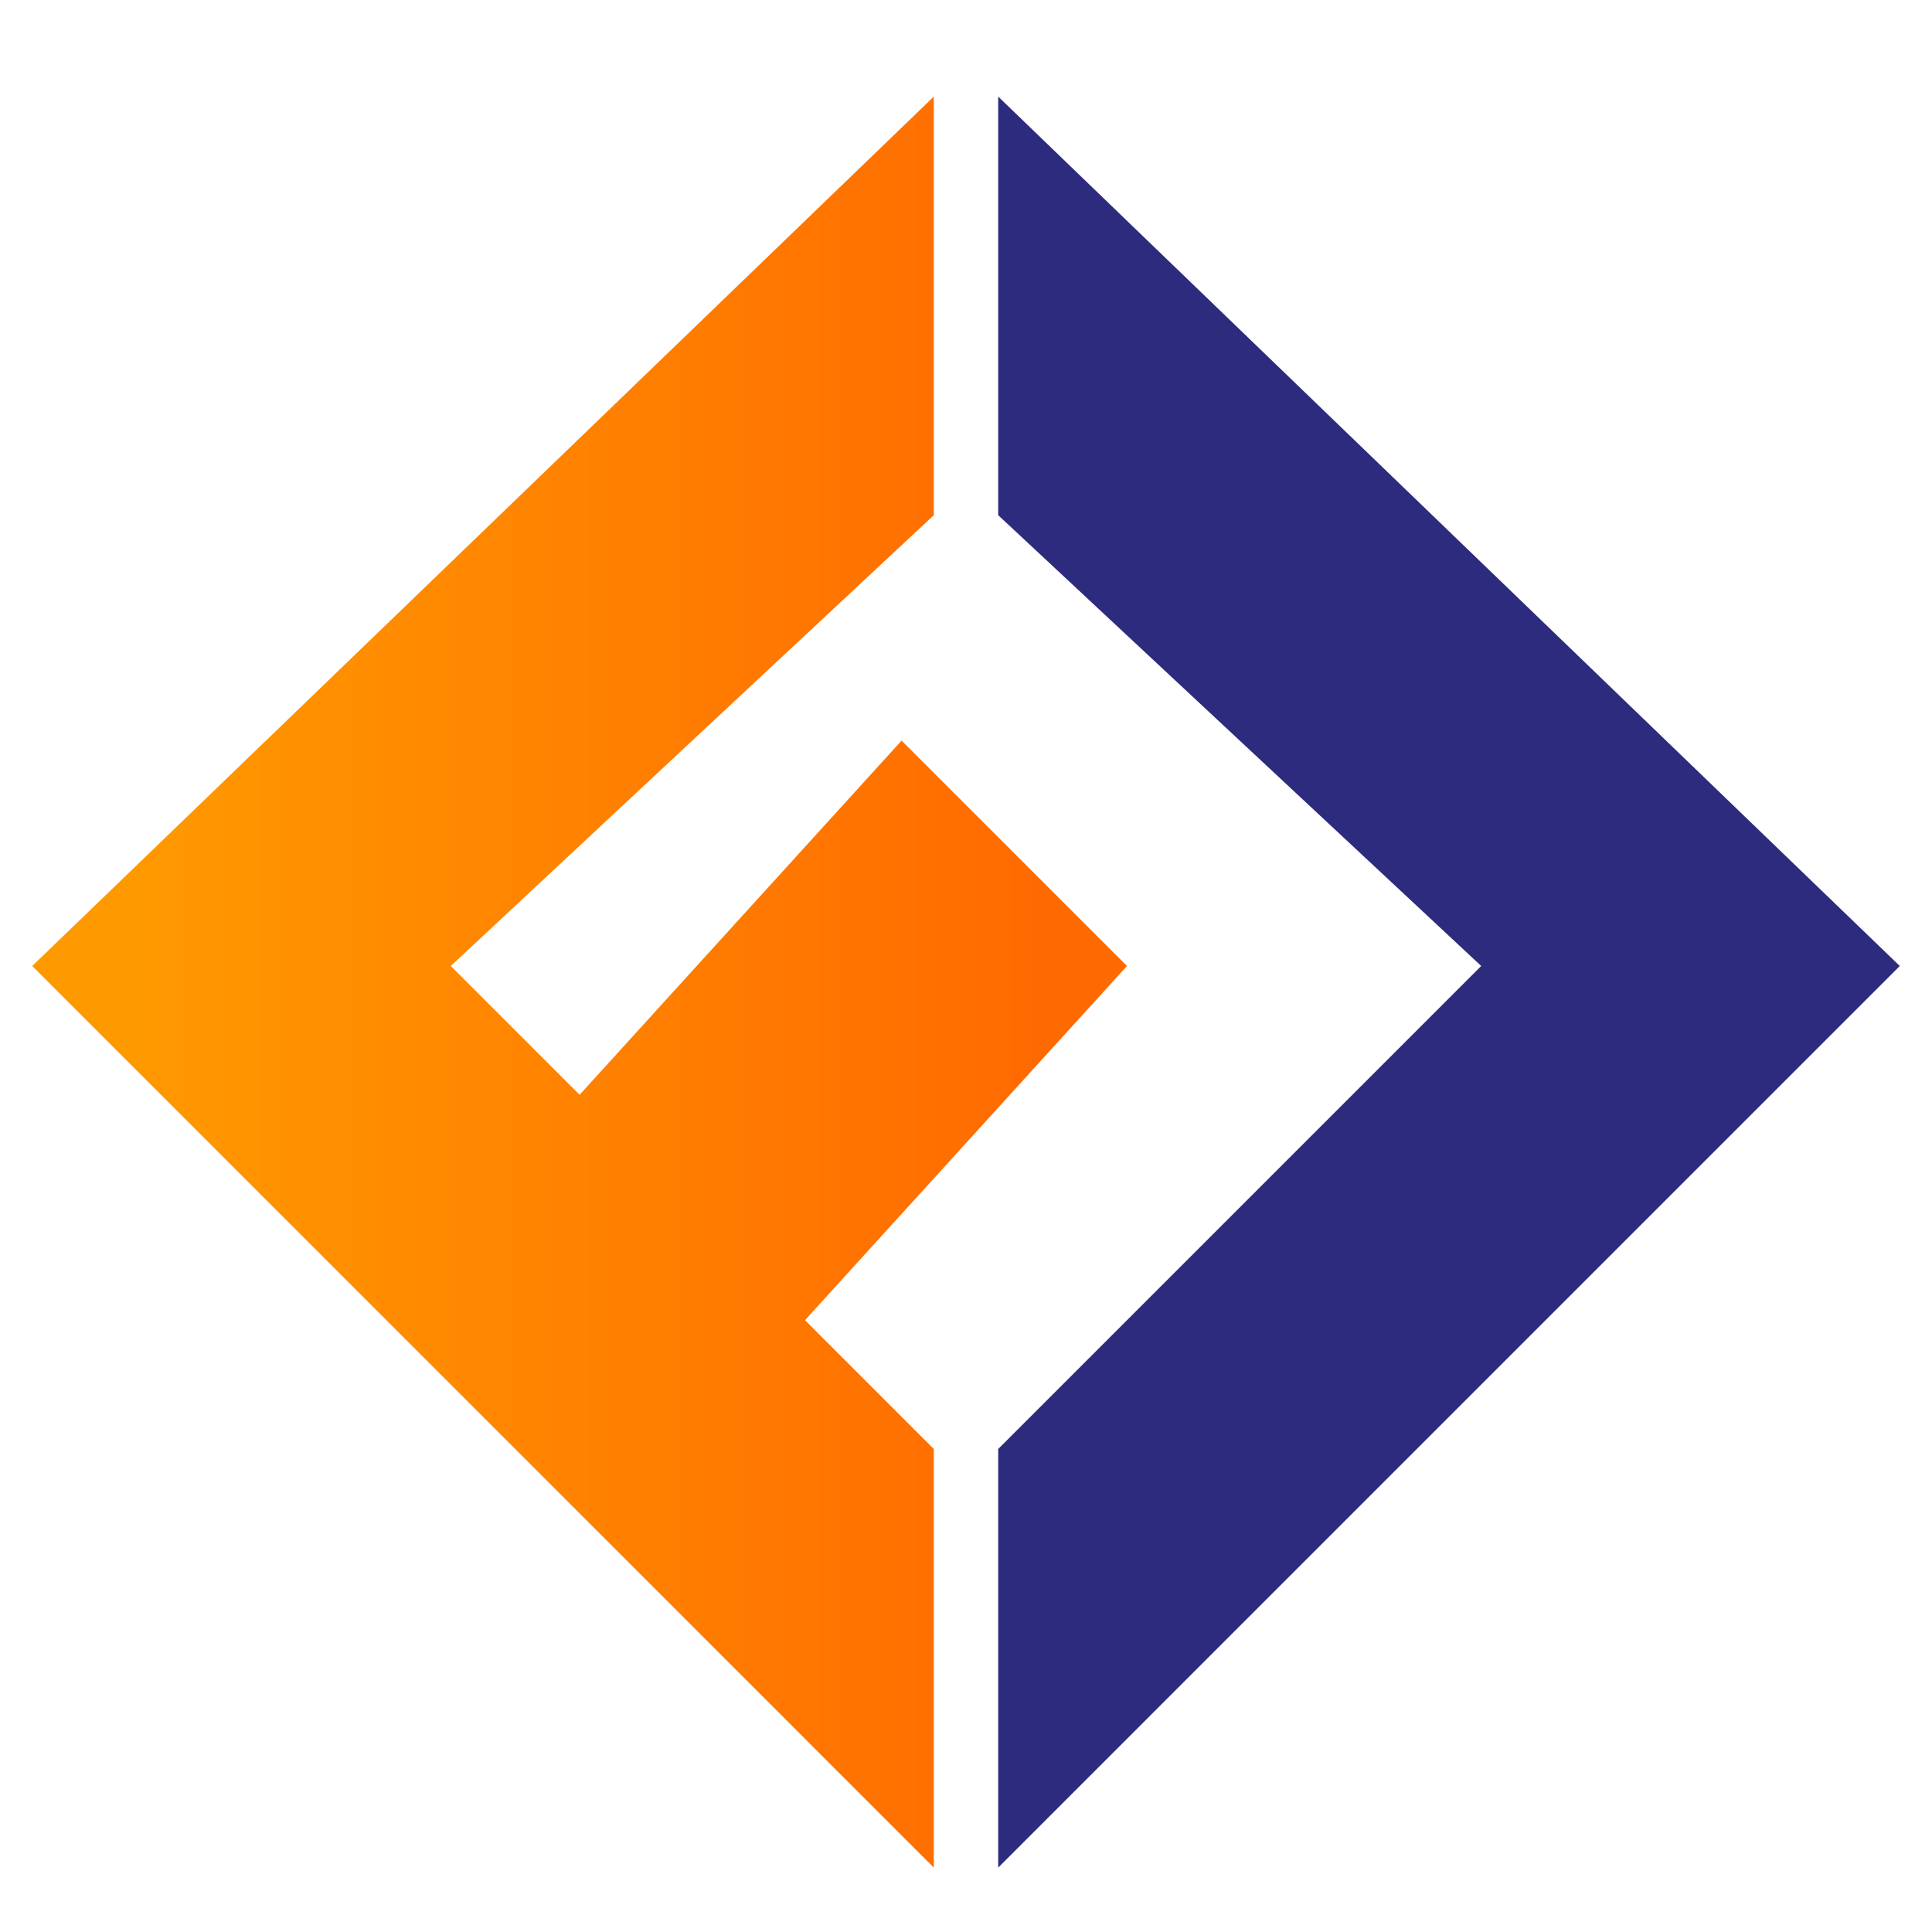
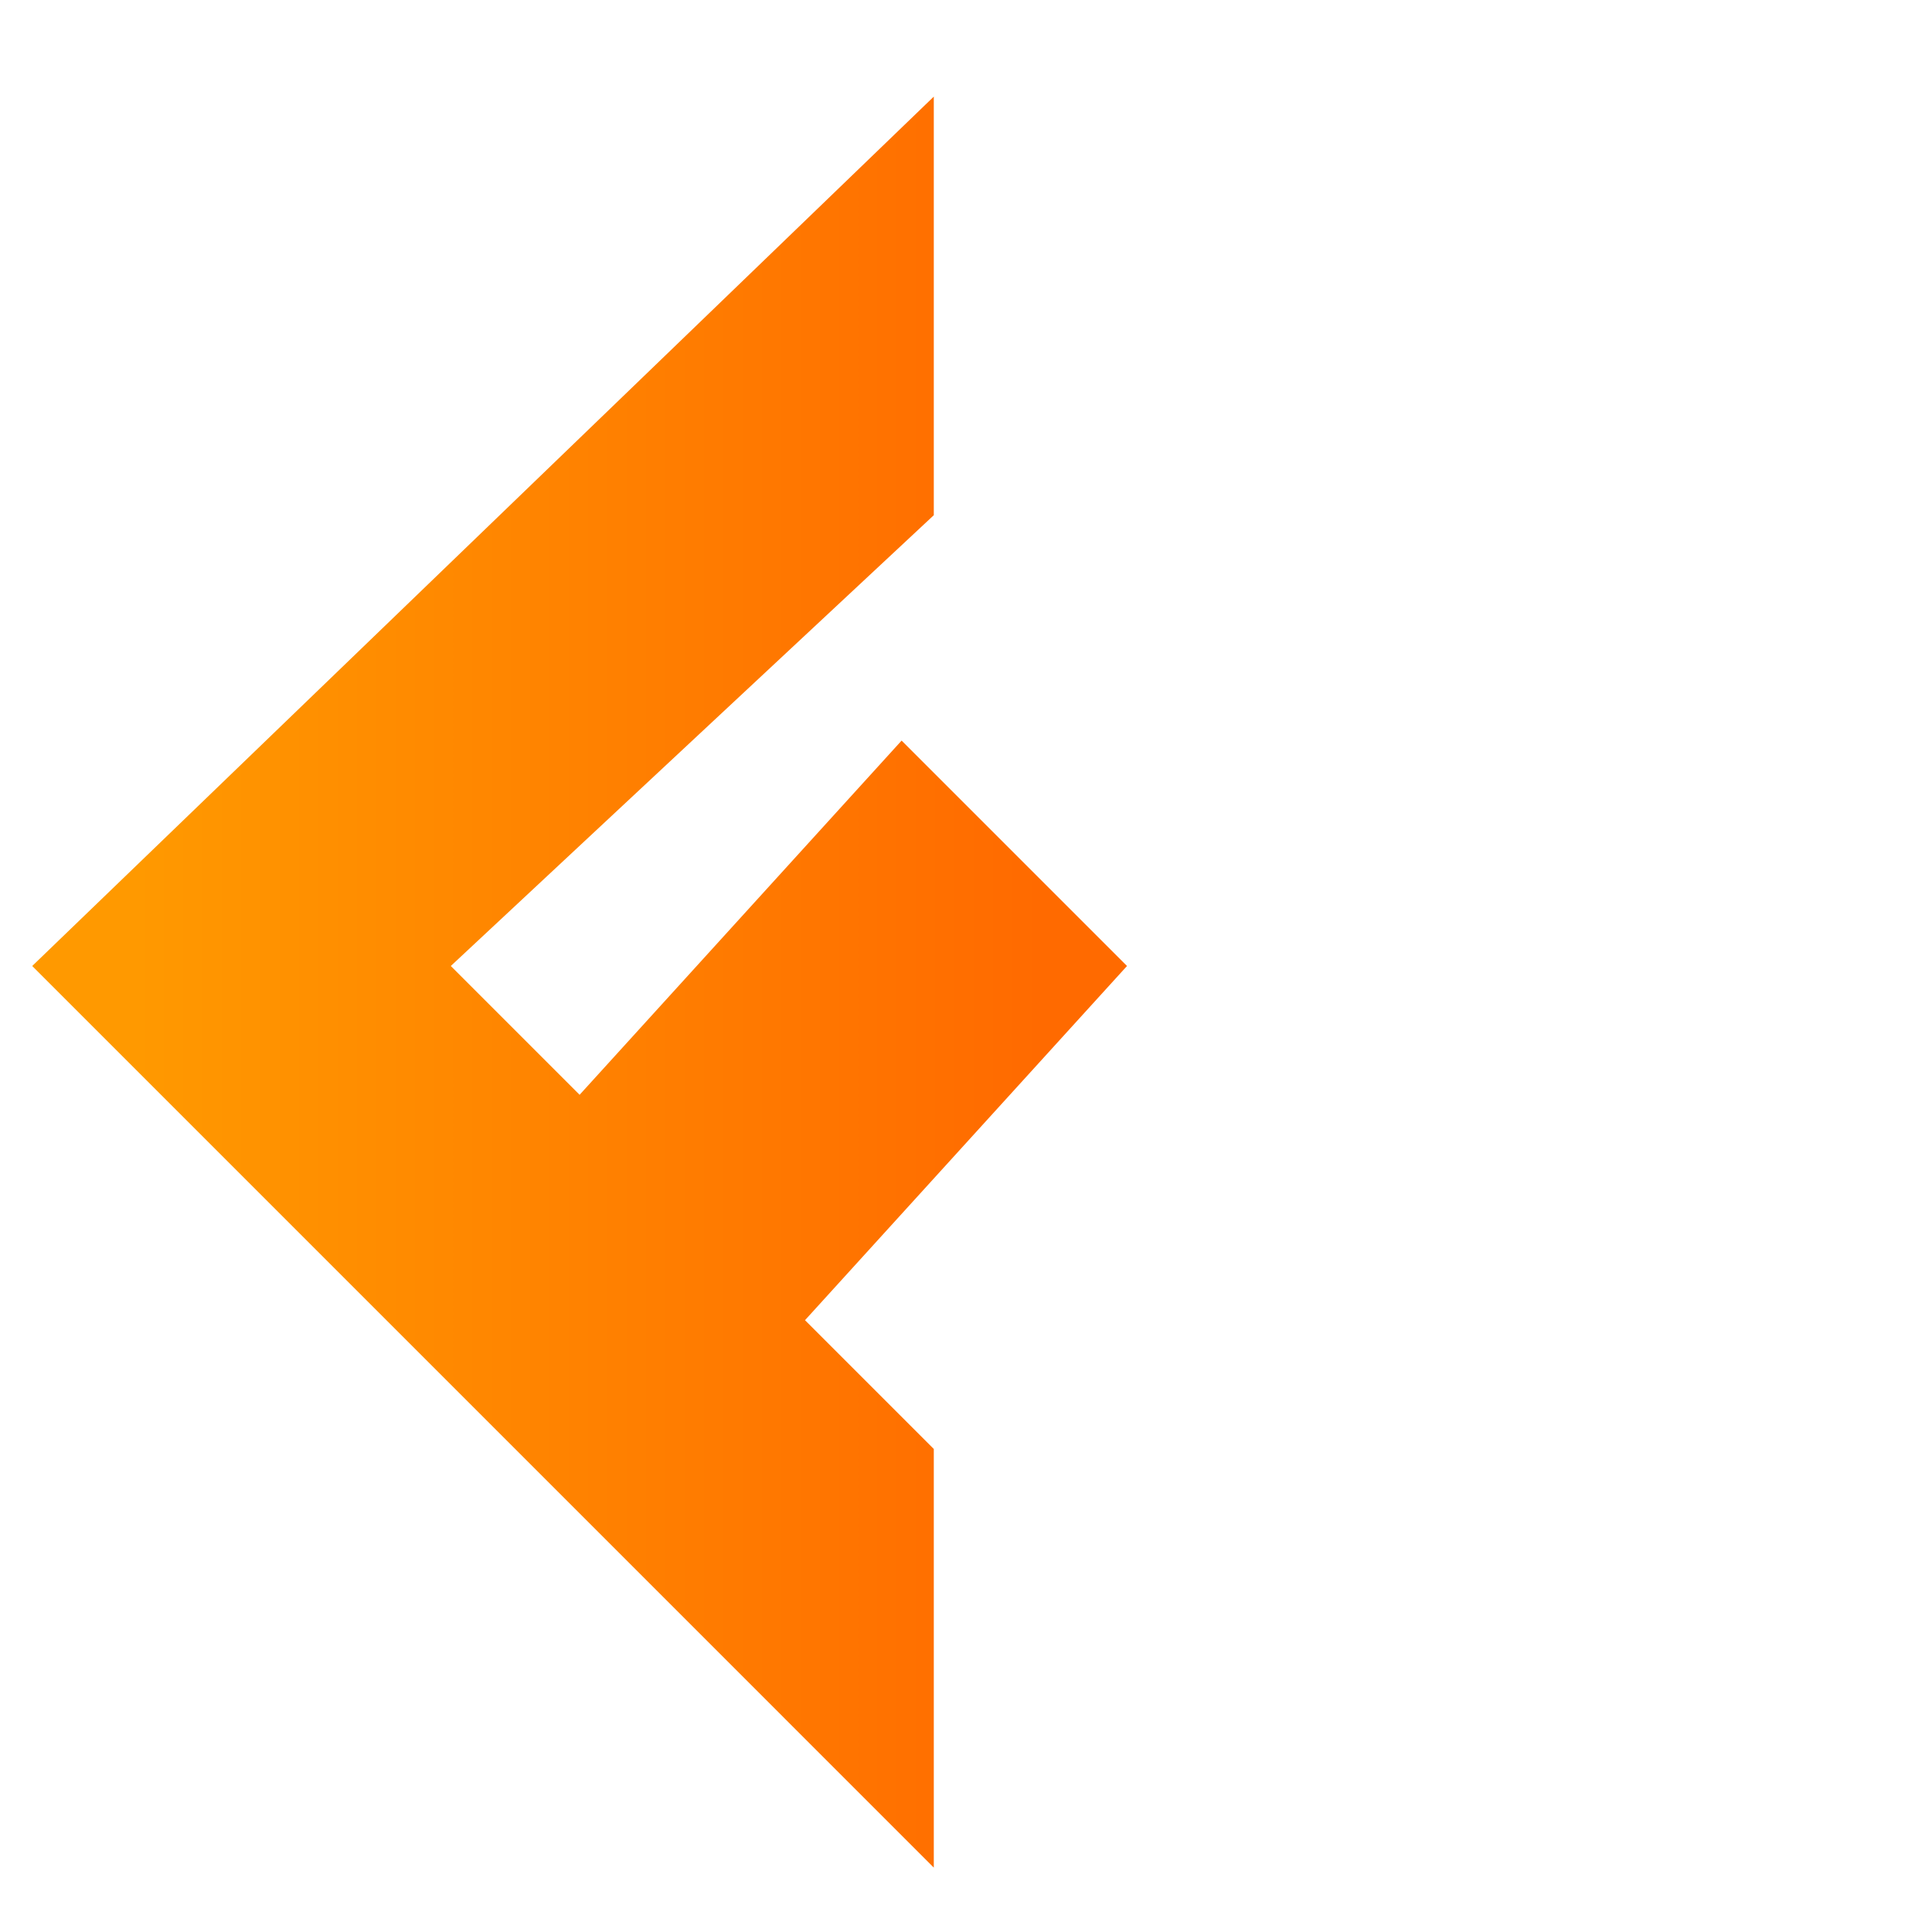
<svg xmlns="http://www.w3.org/2000/svg" xml:space="preserve" width="60px" height="60px" version="1.1" style="shape-rendering:geometricPrecision; text-rendering:geometricPrecision; image-rendering:optimizeQuality; fill-rule:evenodd; clip-rule:evenodd" viewBox="0 0 60 60">
  <defs>
    <style type="text/css">
   
    .fil0 {fill:#2D2B7D}
    .fil1 {fill:url(#id0)}
   
  </style>
    <linearGradient id="id0" gradientUnits="userSpaceOnUse" x1="4.193" y1="30.159" x2="32.342" y2="30.159">
      <stop offset="0" style="stop-opacity:1; stop-color:#FF9900" />
      <stop offset="1" style="stop-opacity:1; stop-color:#FF6A00" />
    </linearGradient>
  </defs>
  <g id="Layer_x0020_1">
-     <polygon class="fil0" points="31,3 59,30 31,58 31,45 46,30 31,16 " />
    <polygon class="fil1" points="18,34 28,23 35,30 25,41 29,45 29,58 1,30 29,3 29,16 14,30 " />
  </g>
</svg>